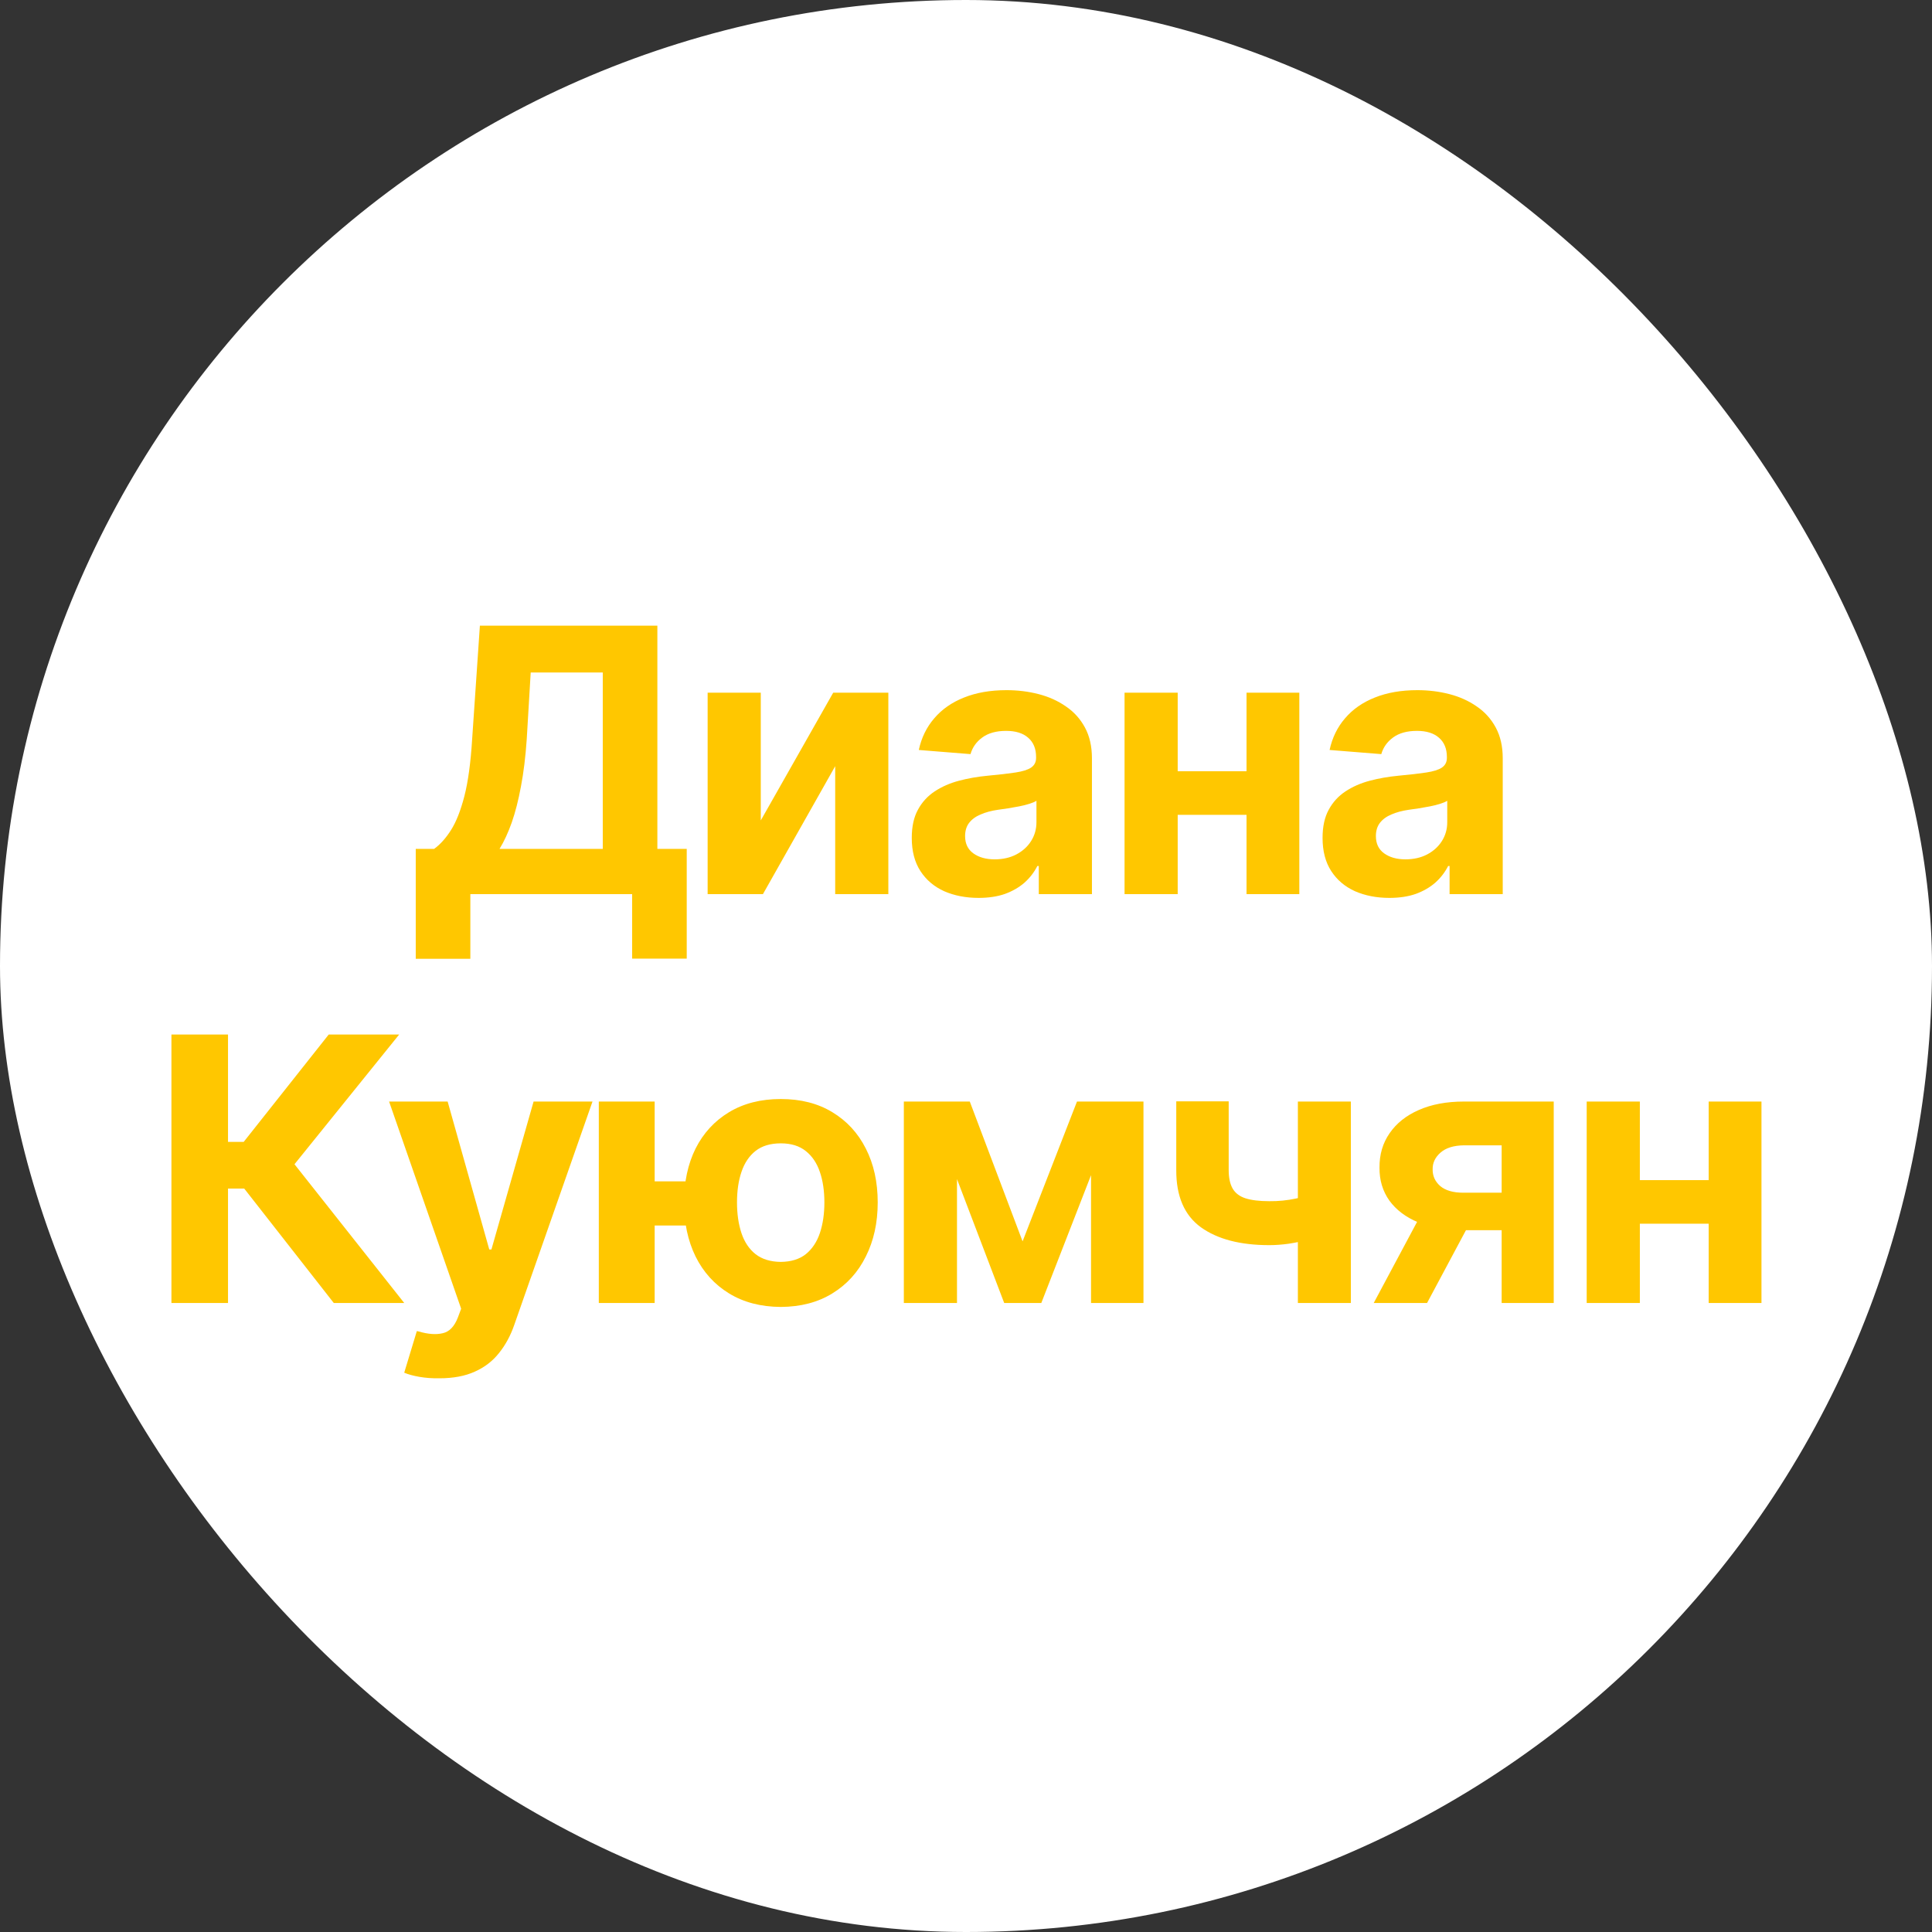
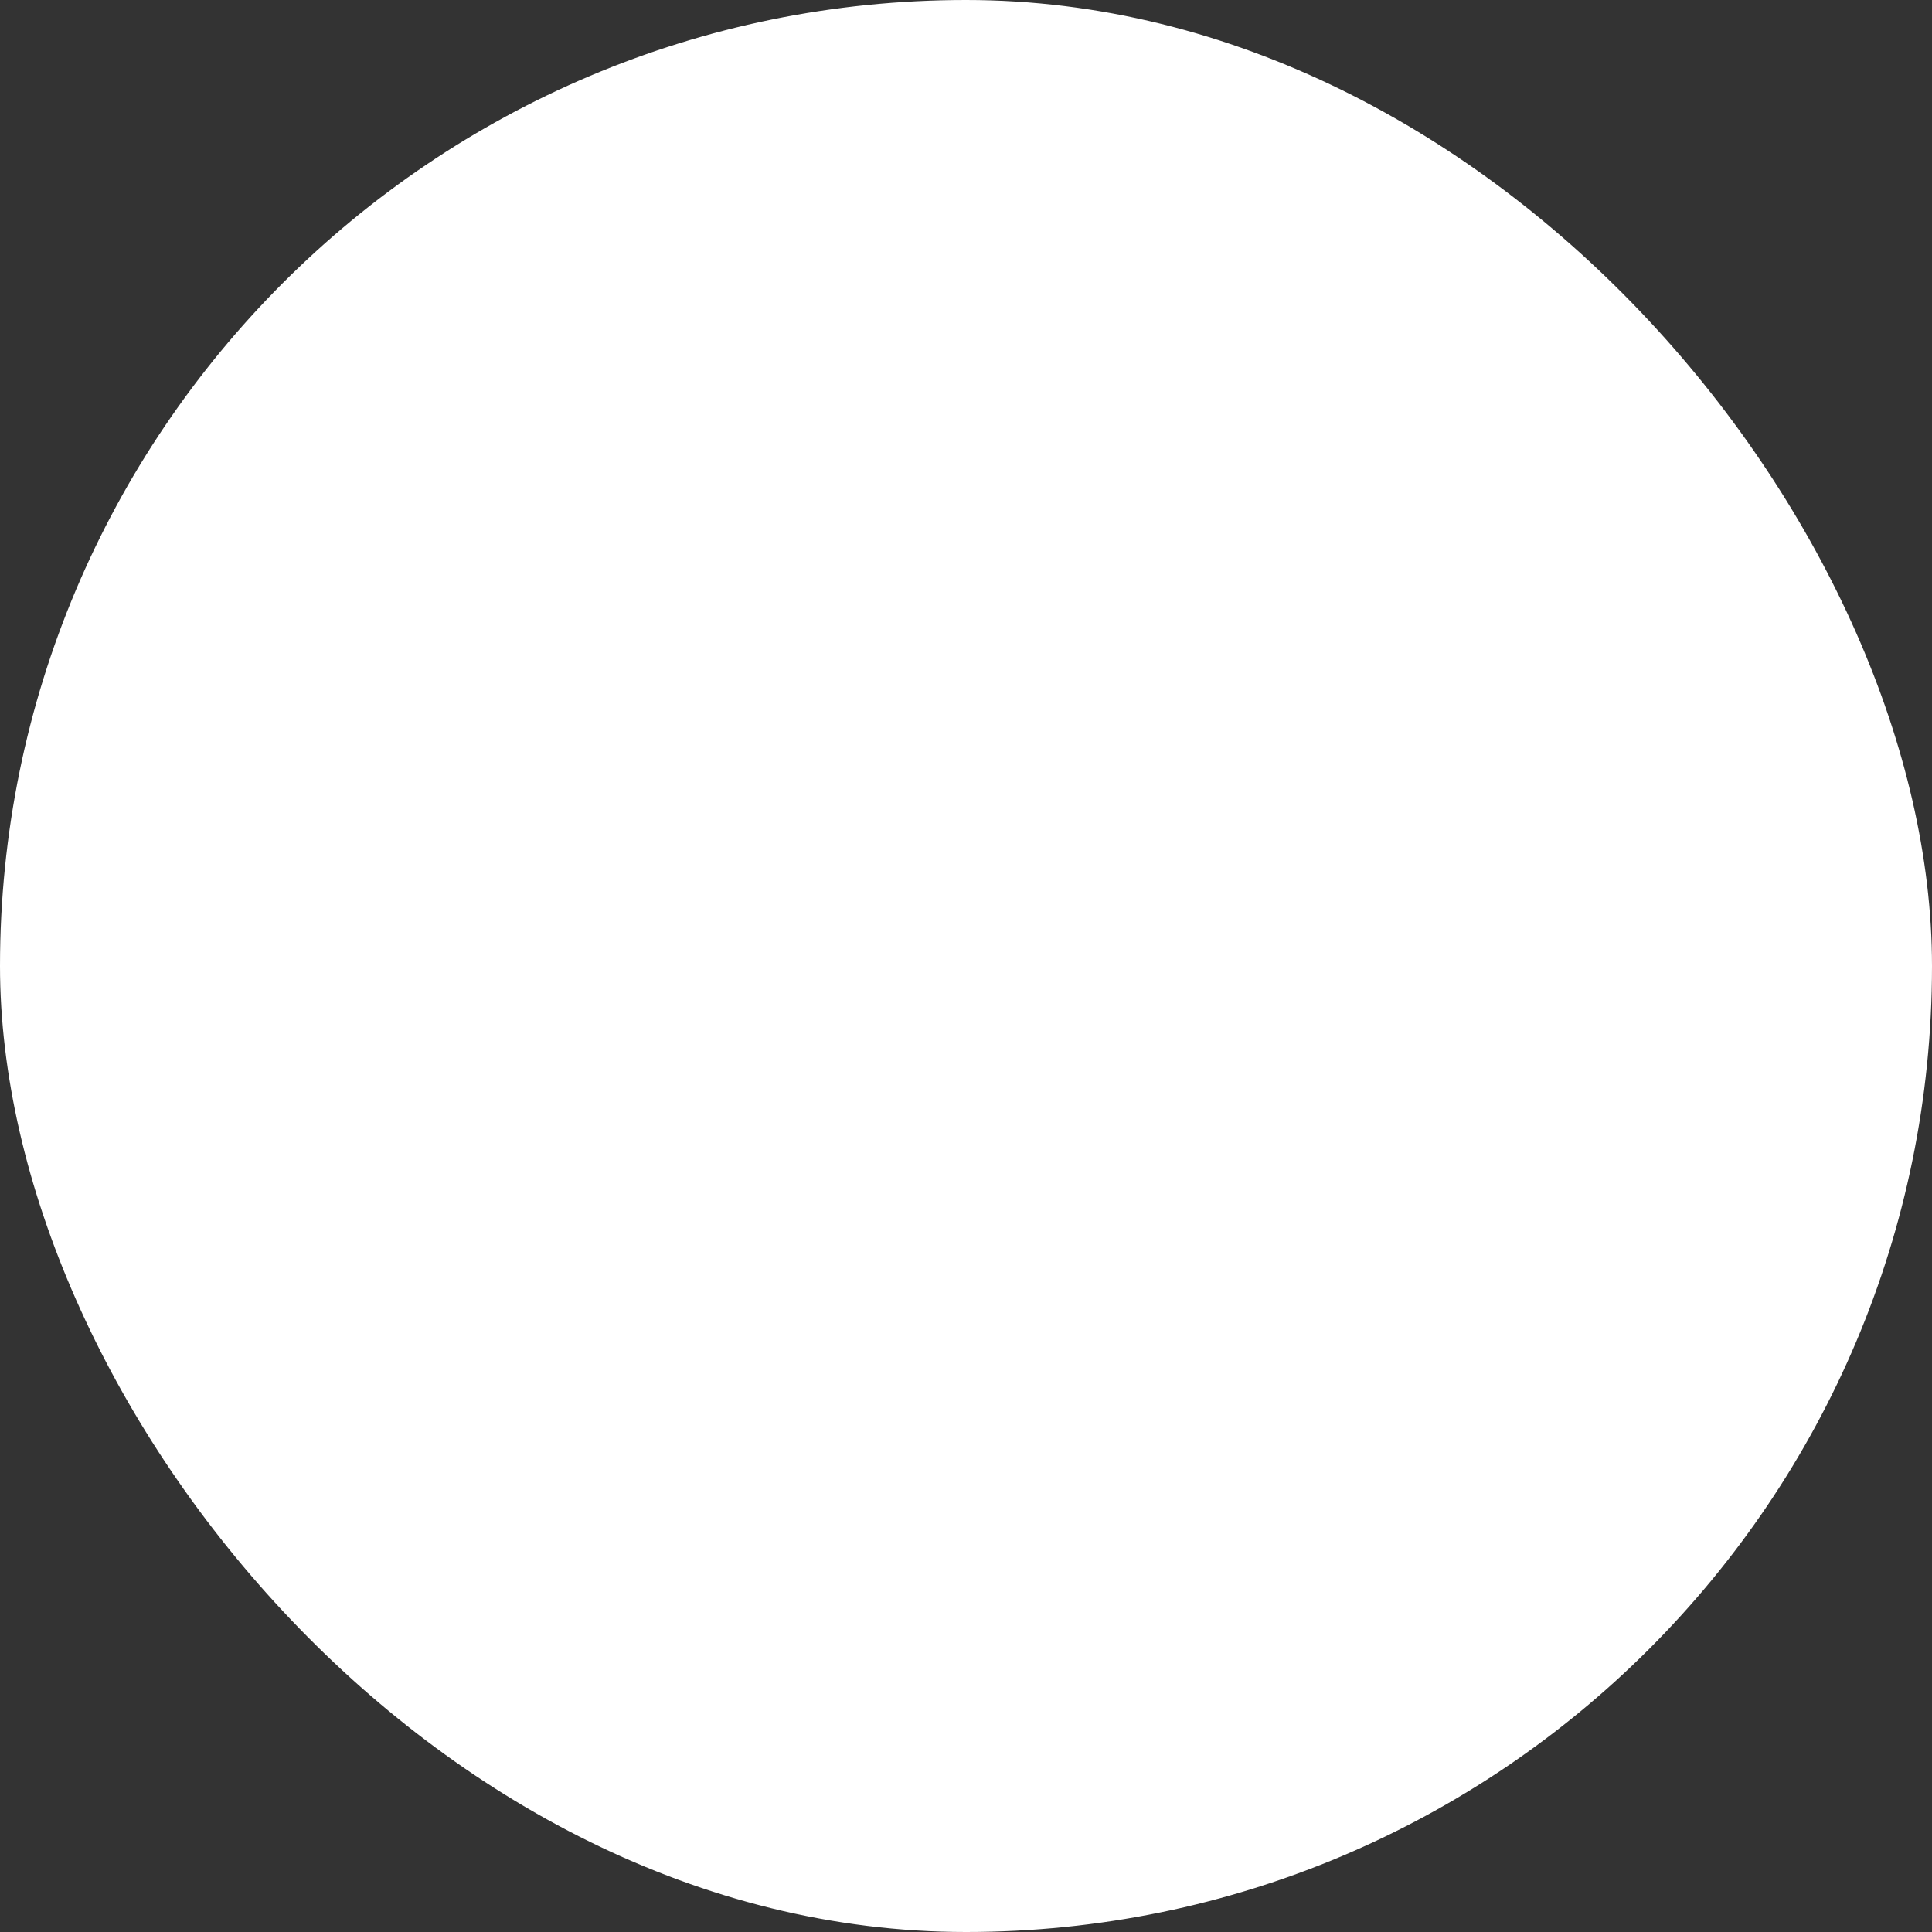
<svg xmlns="http://www.w3.org/2000/svg" width="430" height="430" viewBox="0 0 430 430" fill="none">
  <rect x="0" y="0" width="430" height="430" fill="#333333" stroke="none" />
  <rect width="430" height="430" rx="215" fill="white" />
-   <path d="M92.532 213.396V188.935H96.623C97.986 187.946 99.243 186.542 100.392 184.724C101.542 182.906 102.531 180.393 103.36 177.185C104.188 173.95 104.763 169.726 105.084 164.513L106.808 139.25H146.308V188.935H152.844V213.356H140.693V199H104.683V213.396H92.532ZM111.179 188.935H134.157V149.676H118.117L117.235 164.513C116.967 168.443 116.539 171.945 115.951 175.02C115.39 178.067 114.708 180.741 113.906 183.04C113.104 185.312 112.195 187.277 111.179 188.935ZM169.325 182.599L185.446 154.167H197.717V199H185.887V170.529L169.807 199H157.496V154.167H169.325V182.599ZM217.807 199.842C214.973 199.842 212.42 199.348 210.148 198.358C207.902 197.343 206.138 195.845 204.855 193.867C203.571 191.889 202.93 189.429 202.93 186.489C202.93 183.976 203.384 181.89 204.293 180.233C205.202 178.549 206.445 177.185 208.022 176.143C209.6 175.1 211.391 174.311 213.396 173.777C215.401 173.242 217.526 172.868 219.772 172.654C222.365 172.413 224.45 172.173 226.028 171.932C227.605 171.691 228.755 171.331 229.476 170.849C230.225 170.341 230.599 169.62 230.599 168.684V168.483C230.599 166.639 230.011 165.208 228.835 164.193C227.685 163.177 226.054 162.669 223.942 162.669C221.724 162.669 219.946 163.163 218.609 164.153C217.299 165.115 216.43 166.345 216.003 167.842L204.494 166.919C205.082 164.193 206.231 161.84 207.942 159.862C209.653 157.857 211.859 156.319 214.559 155.25C217.286 154.154 220.44 153.606 224.023 153.606C226.509 153.606 228.888 153.9 231.161 154.488C233.433 155.076 235.451 155.985 237.216 157.215C239.007 158.418 240.424 159.982 241.466 161.907C242.509 163.832 243.03 166.117 243.03 168.764V199H231.201V192.744H230.88C230.158 194.161 229.196 195.404 227.993 196.474C226.79 197.516 225.346 198.345 223.662 198.96C221.978 199.548 220.026 199.842 217.807 199.842ZM221.376 191.261C223.194 191.261 224.798 190.9 226.188 190.178C227.605 189.429 228.701 188.44 229.476 187.21C230.278 185.954 230.679 184.55 230.679 183V178.228C230.305 178.468 229.77 178.696 229.075 178.91C228.407 179.123 227.658 179.311 226.83 179.471C226.001 179.631 225.172 179.778 224.343 179.912C223.515 180.019 222.766 180.126 222.098 180.233C220.627 180.447 219.344 180.794 218.248 181.275C217.152 181.73 216.297 182.358 215.682 183.16C215.094 183.936 214.799 184.911 214.799 186.088C214.799 187.772 215.414 189.055 216.644 189.937C217.874 190.819 219.451 191.261 221.376 191.261ZM281.407 171.651V181.356H258.028V171.651H281.407ZM262.118 154.167V199H250.289V154.167H262.118ZM289.186 154.167V199H277.437V154.167H289.186ZM309.237 199.842C306.403 199.842 303.85 199.348 301.577 198.358C299.332 197.343 297.567 195.845 296.284 193.867C295.001 191.889 294.359 189.429 294.359 186.489C294.359 183.976 294.814 181.89 295.723 180.233C296.632 178.549 297.875 177.185 299.452 176.143C301.029 175.1 302.821 174.311 304.826 173.777C306.831 173.242 308.956 172.868 311.202 172.654C313.795 172.413 315.88 172.173 317.457 171.932C319.035 171.691 320.184 171.331 320.906 170.849C321.654 170.341 322.029 169.62 322.029 168.684V168.483C322.029 166.639 321.441 165.208 320.264 164.193C319.115 163.177 317.484 162.669 315.372 162.669C313.153 162.669 311.375 163.163 310.039 164.153C308.729 165.115 307.86 166.345 307.432 167.842L295.923 166.919C296.511 164.193 297.661 161.84 299.372 159.862C301.083 157.857 303.288 156.319 305.988 155.25C308.715 154.154 311.87 153.606 315.452 153.606C317.938 153.606 320.318 153.9 322.59 154.488C324.863 155.076 326.881 155.985 328.645 157.215C330.437 158.418 331.853 159.982 332.896 161.907C333.939 163.832 334.46 166.117 334.46 168.764V199H322.63V192.744H322.309C321.588 194.161 320.625 195.404 319.422 196.474C318.219 197.516 316.776 198.345 315.091 198.96C313.407 199.548 311.456 199.842 309.237 199.842ZM312.806 191.261C314.623 191.261 316.228 190.9 317.618 190.178C319.035 189.429 320.131 188.44 320.906 187.21C321.708 185.954 322.109 184.55 322.109 183V178.228C321.735 178.468 321.2 178.696 320.505 178.91C319.837 179.123 319.088 179.311 318.259 179.471C317.431 179.631 316.602 179.778 315.773 179.912C314.944 180.019 314.196 180.126 313.527 180.233C312.057 180.447 310.774 180.794 309.678 181.275C308.582 181.73 307.726 182.358 307.111 183.16C306.523 183.936 306.229 184.911 306.229 186.088C306.229 187.772 306.844 189.055 308.074 189.937C309.303 190.819 310.881 191.261 312.806 191.261ZM74.287 290L54.357 264.536H50.748V290H38.156V230.25H50.748V254.15H54.236L73.164 230.25H88.843L65.545 259.122L89.966 290H74.287ZM97.786 306.762C96.208 306.789 94.725 306.682 93.335 306.441C91.971 306.201 90.848 305.893 89.966 305.519L92.773 296.256L93.174 296.336C95.259 296.951 97.037 297.084 98.507 296.737C100.005 296.416 101.141 295.24 101.916 293.208L102.638 291.283L86.598 245.167H99.63L108.894 278.09H109.375L118.758 245.167H131.871L114.468 294.852C113.639 297.258 112.503 299.357 111.059 301.148C109.642 302.939 107.851 304.316 105.686 305.278C103.52 306.268 100.887 306.762 97.786 306.762ZM160.383 262.932V272.757H136.082V262.932H160.383ZM145.706 245.167V290H133.275V245.167H145.706ZM173.776 290.882C169.339 290.855 165.502 289.853 162.268 287.875C159.033 285.896 156.547 283.156 154.809 279.654C153.098 276.152 152.242 272.142 152.242 267.624C152.242 263.079 153.098 259.082 154.809 255.634C156.547 252.185 159.033 249.485 162.268 247.533C165.502 245.582 169.339 244.606 173.776 244.606C178.214 244.606 182.037 245.582 185.245 247.533C188.48 249.485 190.966 252.185 192.704 255.634C194.468 259.082 195.351 263.079 195.351 267.624C195.351 272.142 194.468 276.152 192.704 279.654C190.966 283.156 188.48 285.896 185.245 287.875C182.037 289.853 178.214 290.855 173.776 290.882ZM173.776 280.857C176.076 280.83 177.934 280.256 179.35 279.133C180.767 277.983 181.81 276.419 182.478 274.441C183.147 272.436 183.481 270.164 183.481 267.624C183.481 265.057 183.147 262.798 182.478 260.847C181.81 258.868 180.767 257.318 179.35 256.195C177.934 255.046 176.076 254.471 173.776 254.471C171.477 254.471 169.606 255.032 168.162 256.155C166.746 257.278 165.703 258.828 165.035 260.807C164.366 262.758 164.032 265.031 164.032 267.624C164.032 270.19 164.366 272.476 165.035 274.481C165.703 276.459 166.746 278.01 168.162 279.133C169.606 280.256 171.477 280.83 173.776 280.857ZM227.592 276.286L239.702 245.167H249.206L231.762 290H223.501L206.418 245.167H215.842L227.592 276.286ZM212.995 245.167V290H201.165V245.167H212.995ZM242.83 290V245.167H254.499V290H242.83ZM300.655 245.167V290H288.865V245.167H300.655ZM294.881 264.897V274.682C293.945 275.109 292.755 275.51 291.312 275.885C289.895 276.259 288.411 276.566 286.86 276.807C285.337 277.021 283.88 277.128 282.489 277.128C276.047 277.128 270.981 275.804 267.291 273.158C263.602 270.484 261.771 266.234 261.798 260.406V245.127H273.467V260.406C273.467 262.143 273.761 263.52 274.349 264.536C274.937 265.552 275.886 266.274 277.196 266.701C278.533 267.129 280.297 267.343 282.489 267.343C284.521 267.37 286.526 267.169 288.505 266.742C290.483 266.314 292.608 265.699 294.881 264.897ZM334.219 290V254.912H325.838C323.539 254.939 321.788 255.487 320.585 256.556C319.409 257.599 318.834 258.828 318.861 260.245C318.834 261.716 319.395 262.959 320.545 263.975C321.721 264.964 323.432 265.458 325.678 265.458H338.35V273.799H325.678C321.828 273.799 318.5 273.225 315.693 272.075C312.913 270.925 310.76 269.308 309.237 267.223C307.74 265.111 307.004 262.665 307.031 259.884C307.004 256.97 307.753 254.417 309.277 252.225C310.801 250.006 312.966 248.282 315.773 247.052C318.607 245.796 321.962 245.167 325.838 245.167H345.808V290H334.219ZM305.748 290L318.219 266.661H330.089L317.618 290H305.748ZM384.265 262.651V272.356H360.886V262.651H384.265ZM364.977 245.167V290H353.147V245.167H364.977ZM392.045 245.167V290H380.295V245.167H392.045Z" fill="#FFC700" />
</svg>